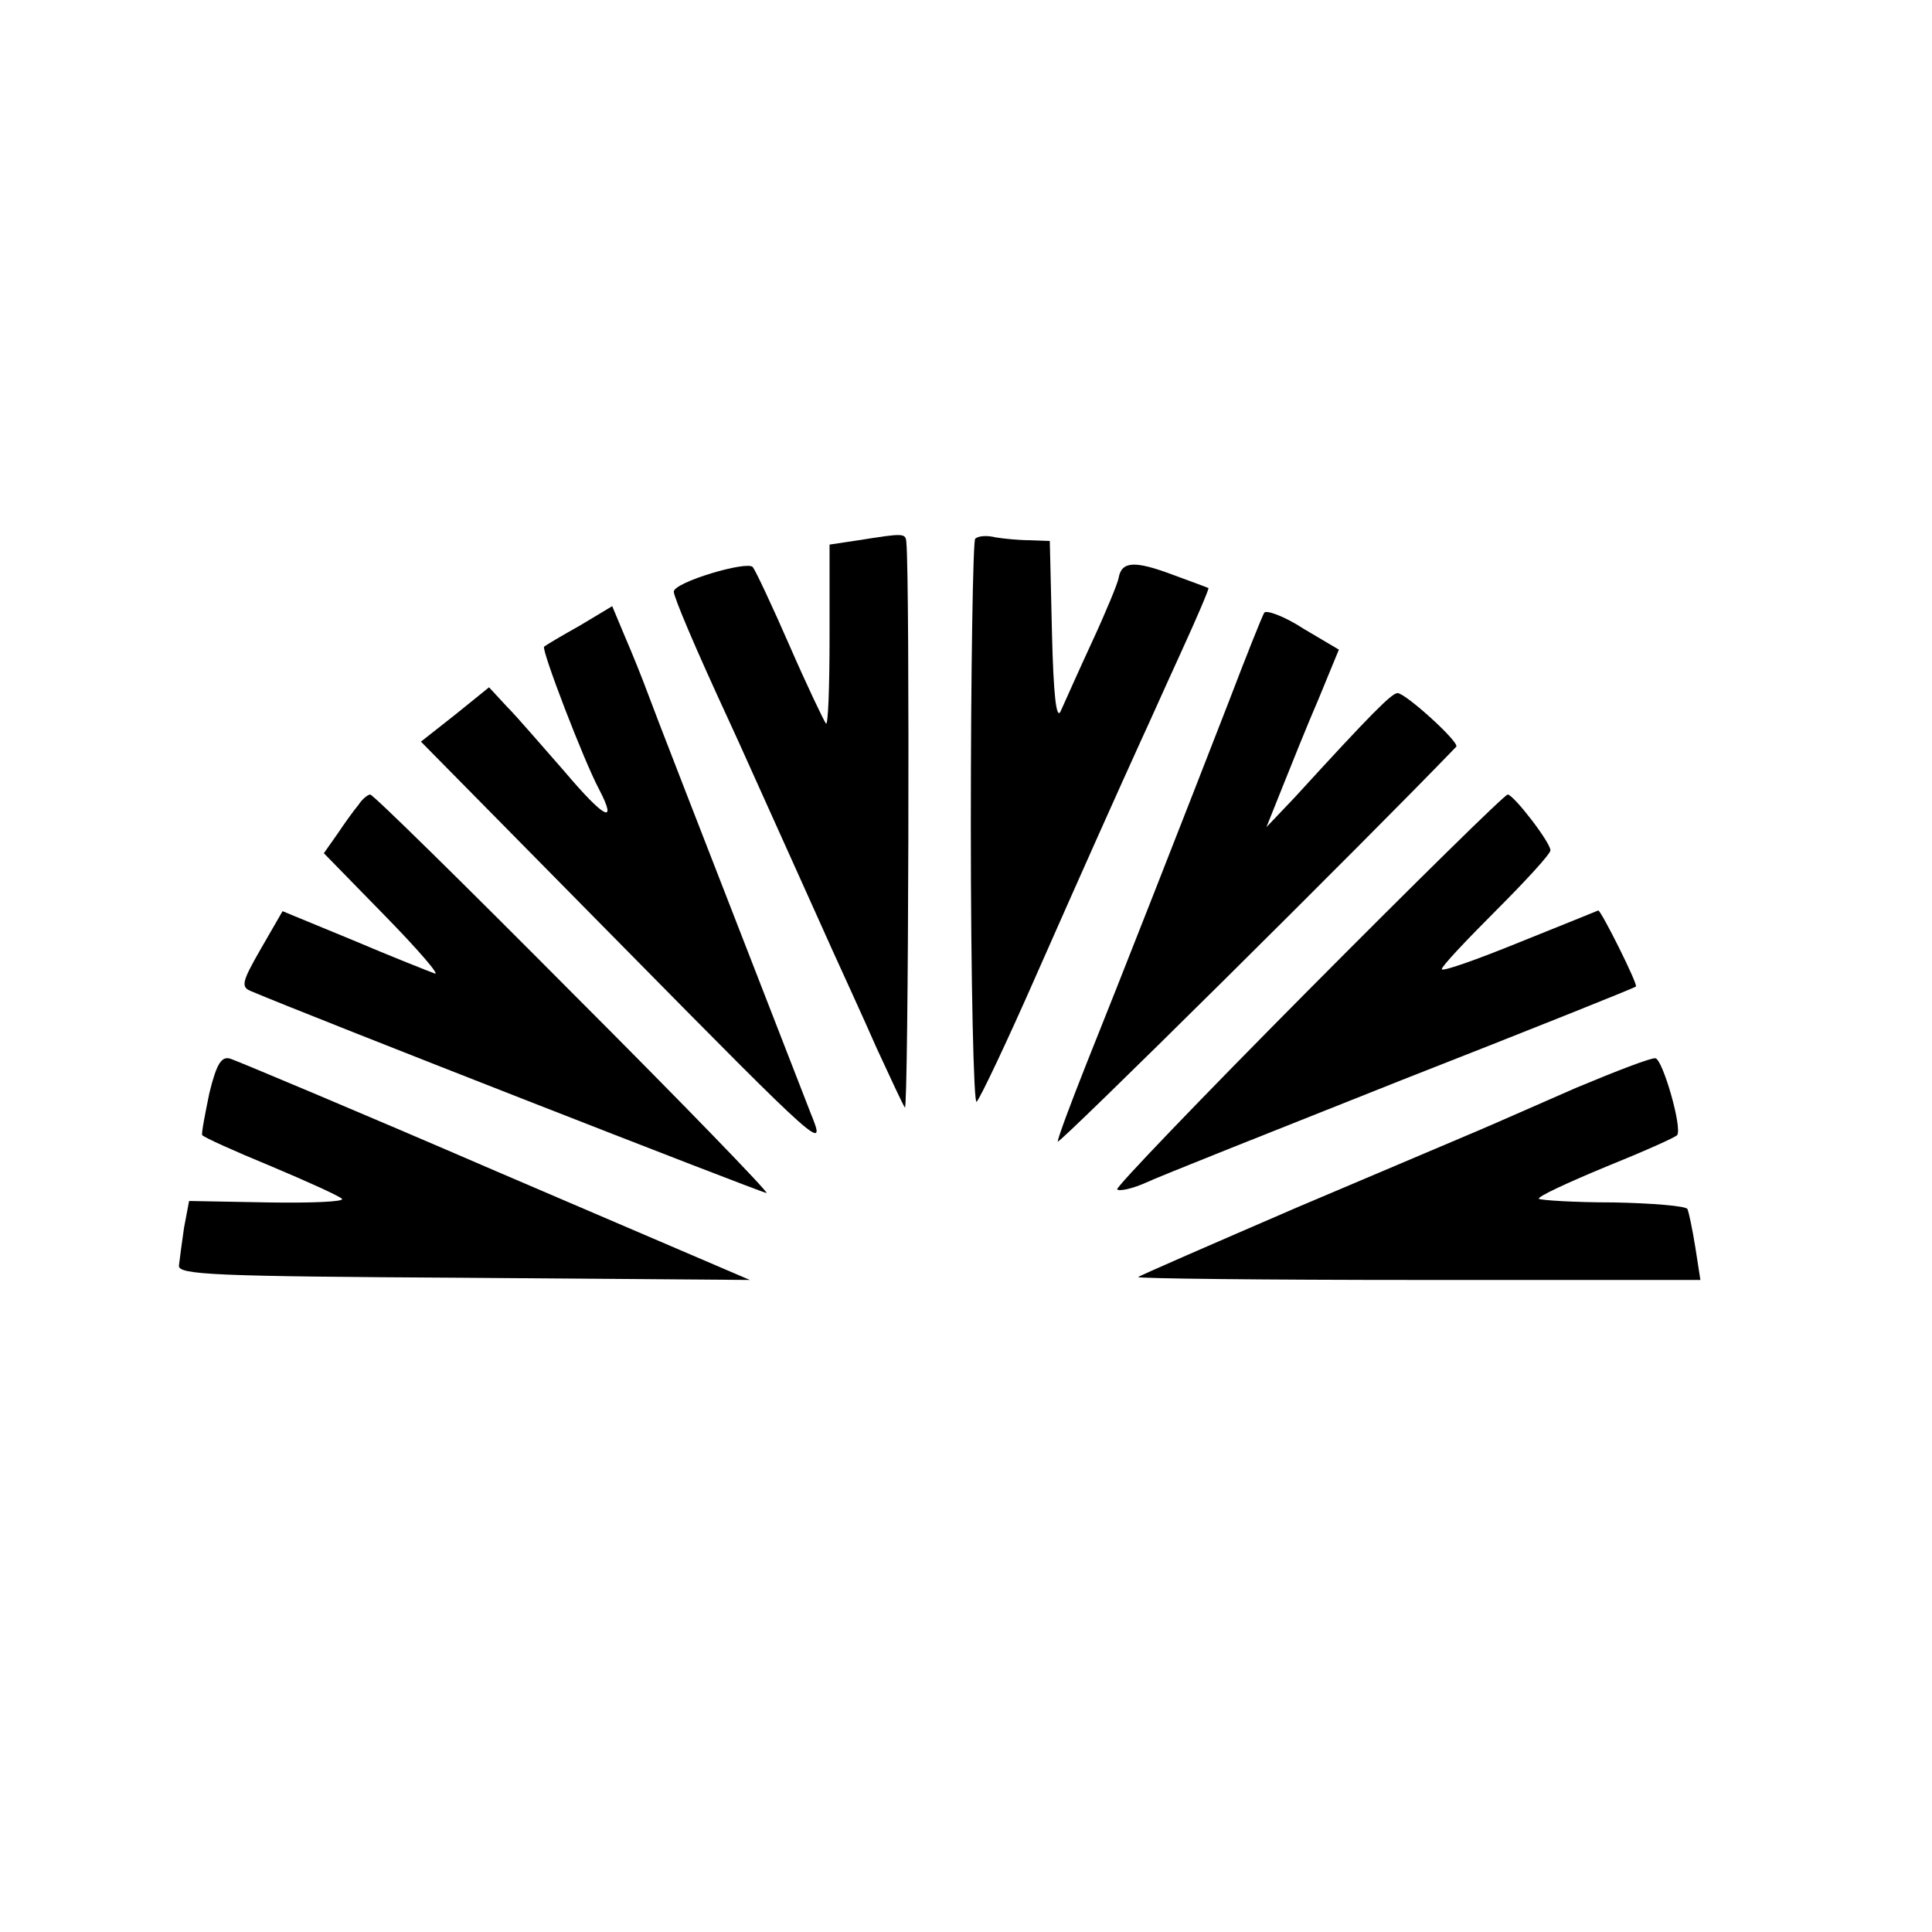
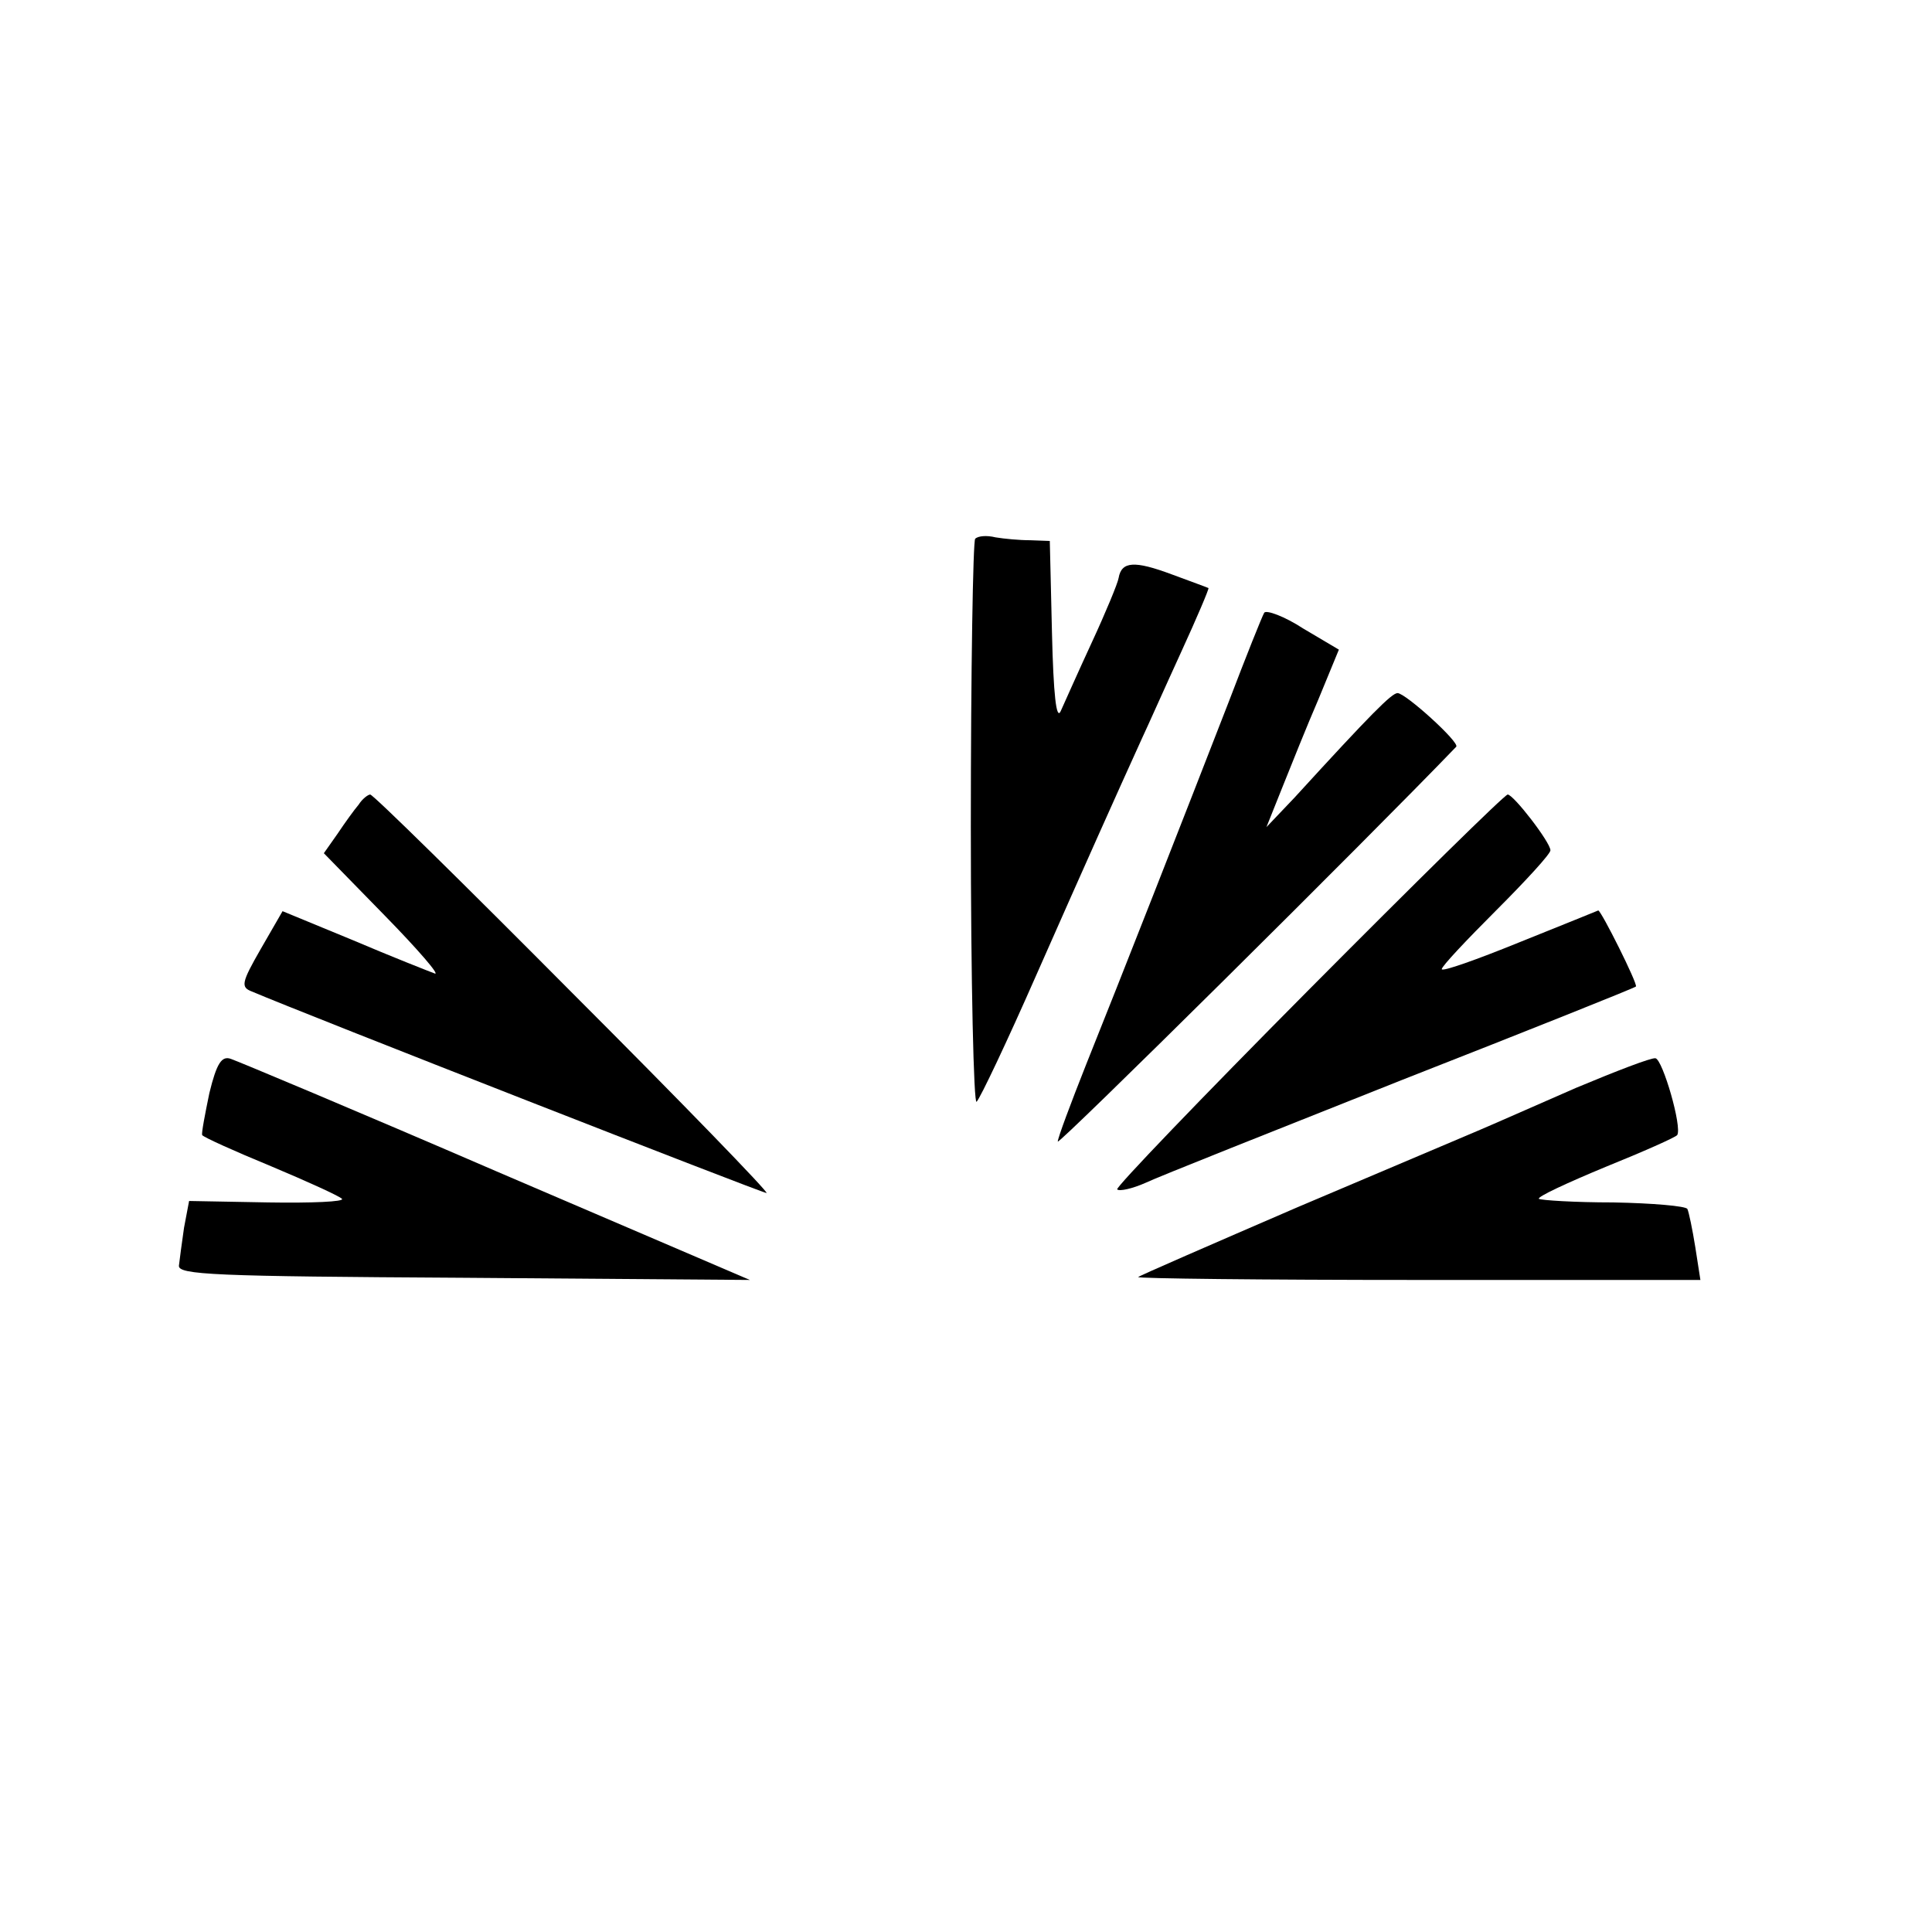
<svg xmlns="http://www.w3.org/2000/svg" version="1.0" width="16pt" height="16pt" viewBox="0 0 16 16" preserveAspectRatio="xMidYMid meet">
  <g transform="translate(0,16) scale(0.006,-0.006)" fill="#000000" stroke="none">
-     <path d="M1185 1921 l-40 -6 0 -127 c0 -70 -2 -124 -5 -120 -3 4 -26 52 -50 107 -24 55 -47 104 -51 109 -8 9 -109 -21 -109 -34 0 -7 27 -72 77 -180 14 -30 45 -100 70 -155 25 -55 57 -127 72 -160 15 -33 43 -94 61 -135 19 -41 36 -78 39 -82 5 -6 7 732 2 780 -1 13 -3 13 -66 3z" />
    <path d="M1346 1923 c-3 -3 -6 -182 -6 -397 0 -214 4 -386 8 -380 5 5 42 83 82 174 68 154 111 250 146 327 8 17 32 71 54 119 22 48 39 88 38 89 -2 1 -24 9 -51 19 -51 19 -69 18 -73 -5 -1 -7 -18 -48 -37 -89 -19 -41 -38 -84 -43 -95 -6 -13 -10 23 -12 108 l-3 127 -27 1 c-15 0 -36 2 -48 4 -12 3 -24 2 -28 -2z" />
-     <path d="M800 1803 c-25 -14 -47 -27 -49 -29 -4 -4 55 -158 76 -197 26 -50 7 -40 -48 25 -30 34 -65 75 -79 89 l-25 27 -47 -38 -47 -37 280 -284 c276 -280 280 -283 258 -229 -168 432 -214 550 -225 580 -7 19 -21 54 -31 77 l-18 43 -45 -27z" />
    <path d="M1745 1821 c-3 -5 -25 -60 -49 -123 -61 -157 -150 -384 -197 -501 -21 -53 -39 -101 -39 -106 0 -6 425 415 550 545 5 6 -70 74 -81 74 -8 0 -36 -28 -142 -144 l-39 -41 22 55 c12 30 34 85 50 122 l28 68 -49 29 c-26 17 -51 26 -54 22z" />
    <path d="M495 1556 c-6 -7 -19 -25 -29 -40 l-19 -27 84 -86 c46 -47 77 -83 69 -80 -8 3 -59 23 -113 46 l-97 40 -30 -52 c-27 -47 -28 -53 -12 -59 70 -30 704 -278 710 -278 4 0 -116 124 -267 275 -150 151 -276 275 -280 275 -3 0 -11 -6 -16 -14z" />
    <path d="M1806 1300 c-148 -149 -267 -273 -264 -275 3 -3 21 1 39 9 19 9 178 72 354 142 176 69 321 127 323 129 3 3 -48 105 -52 105 0 0 -49 -20 -109 -44 -59 -24 -107 -41 -107 -37 0 4 34 40 75 81 41 41 75 78 75 83 0 11 -51 77 -59 77 -4 0 -128 -122 -275 -270z" />
    <path d="M289 1158 c-6 -29 -11 -55 -10 -58 2 -3 44 -22 95 -43 50 -21 94 -41 98 -45 4 -4 -42 -6 -102 -5 l-109 2 -7 -37 c-3 -20 -6 -44 -7 -52 -2 -13 49 -15 393 -17 l395 -3 -350 150 c-192 83 -357 152 -366 155 -13 5 -20 -6 -30 -47z" />
    <path d="M2175 1165 c-55 -24 -116 -51 -135 -59 -19 -8 -132 -56 -250 -106 -118 -51 -217 -94 -219 -96 -2 -2 171 -4 386 -4 l390 0 -7 45 c-4 25 -9 49 -11 53 -2 4 -48 8 -102 9 -54 0 -100 3 -103 5 -2 3 39 22 92 44 52 21 97 41 99 44 7 11 -20 104 -30 106 -6 1 -55 -18 -110 -41z" />
  </g>
</svg>